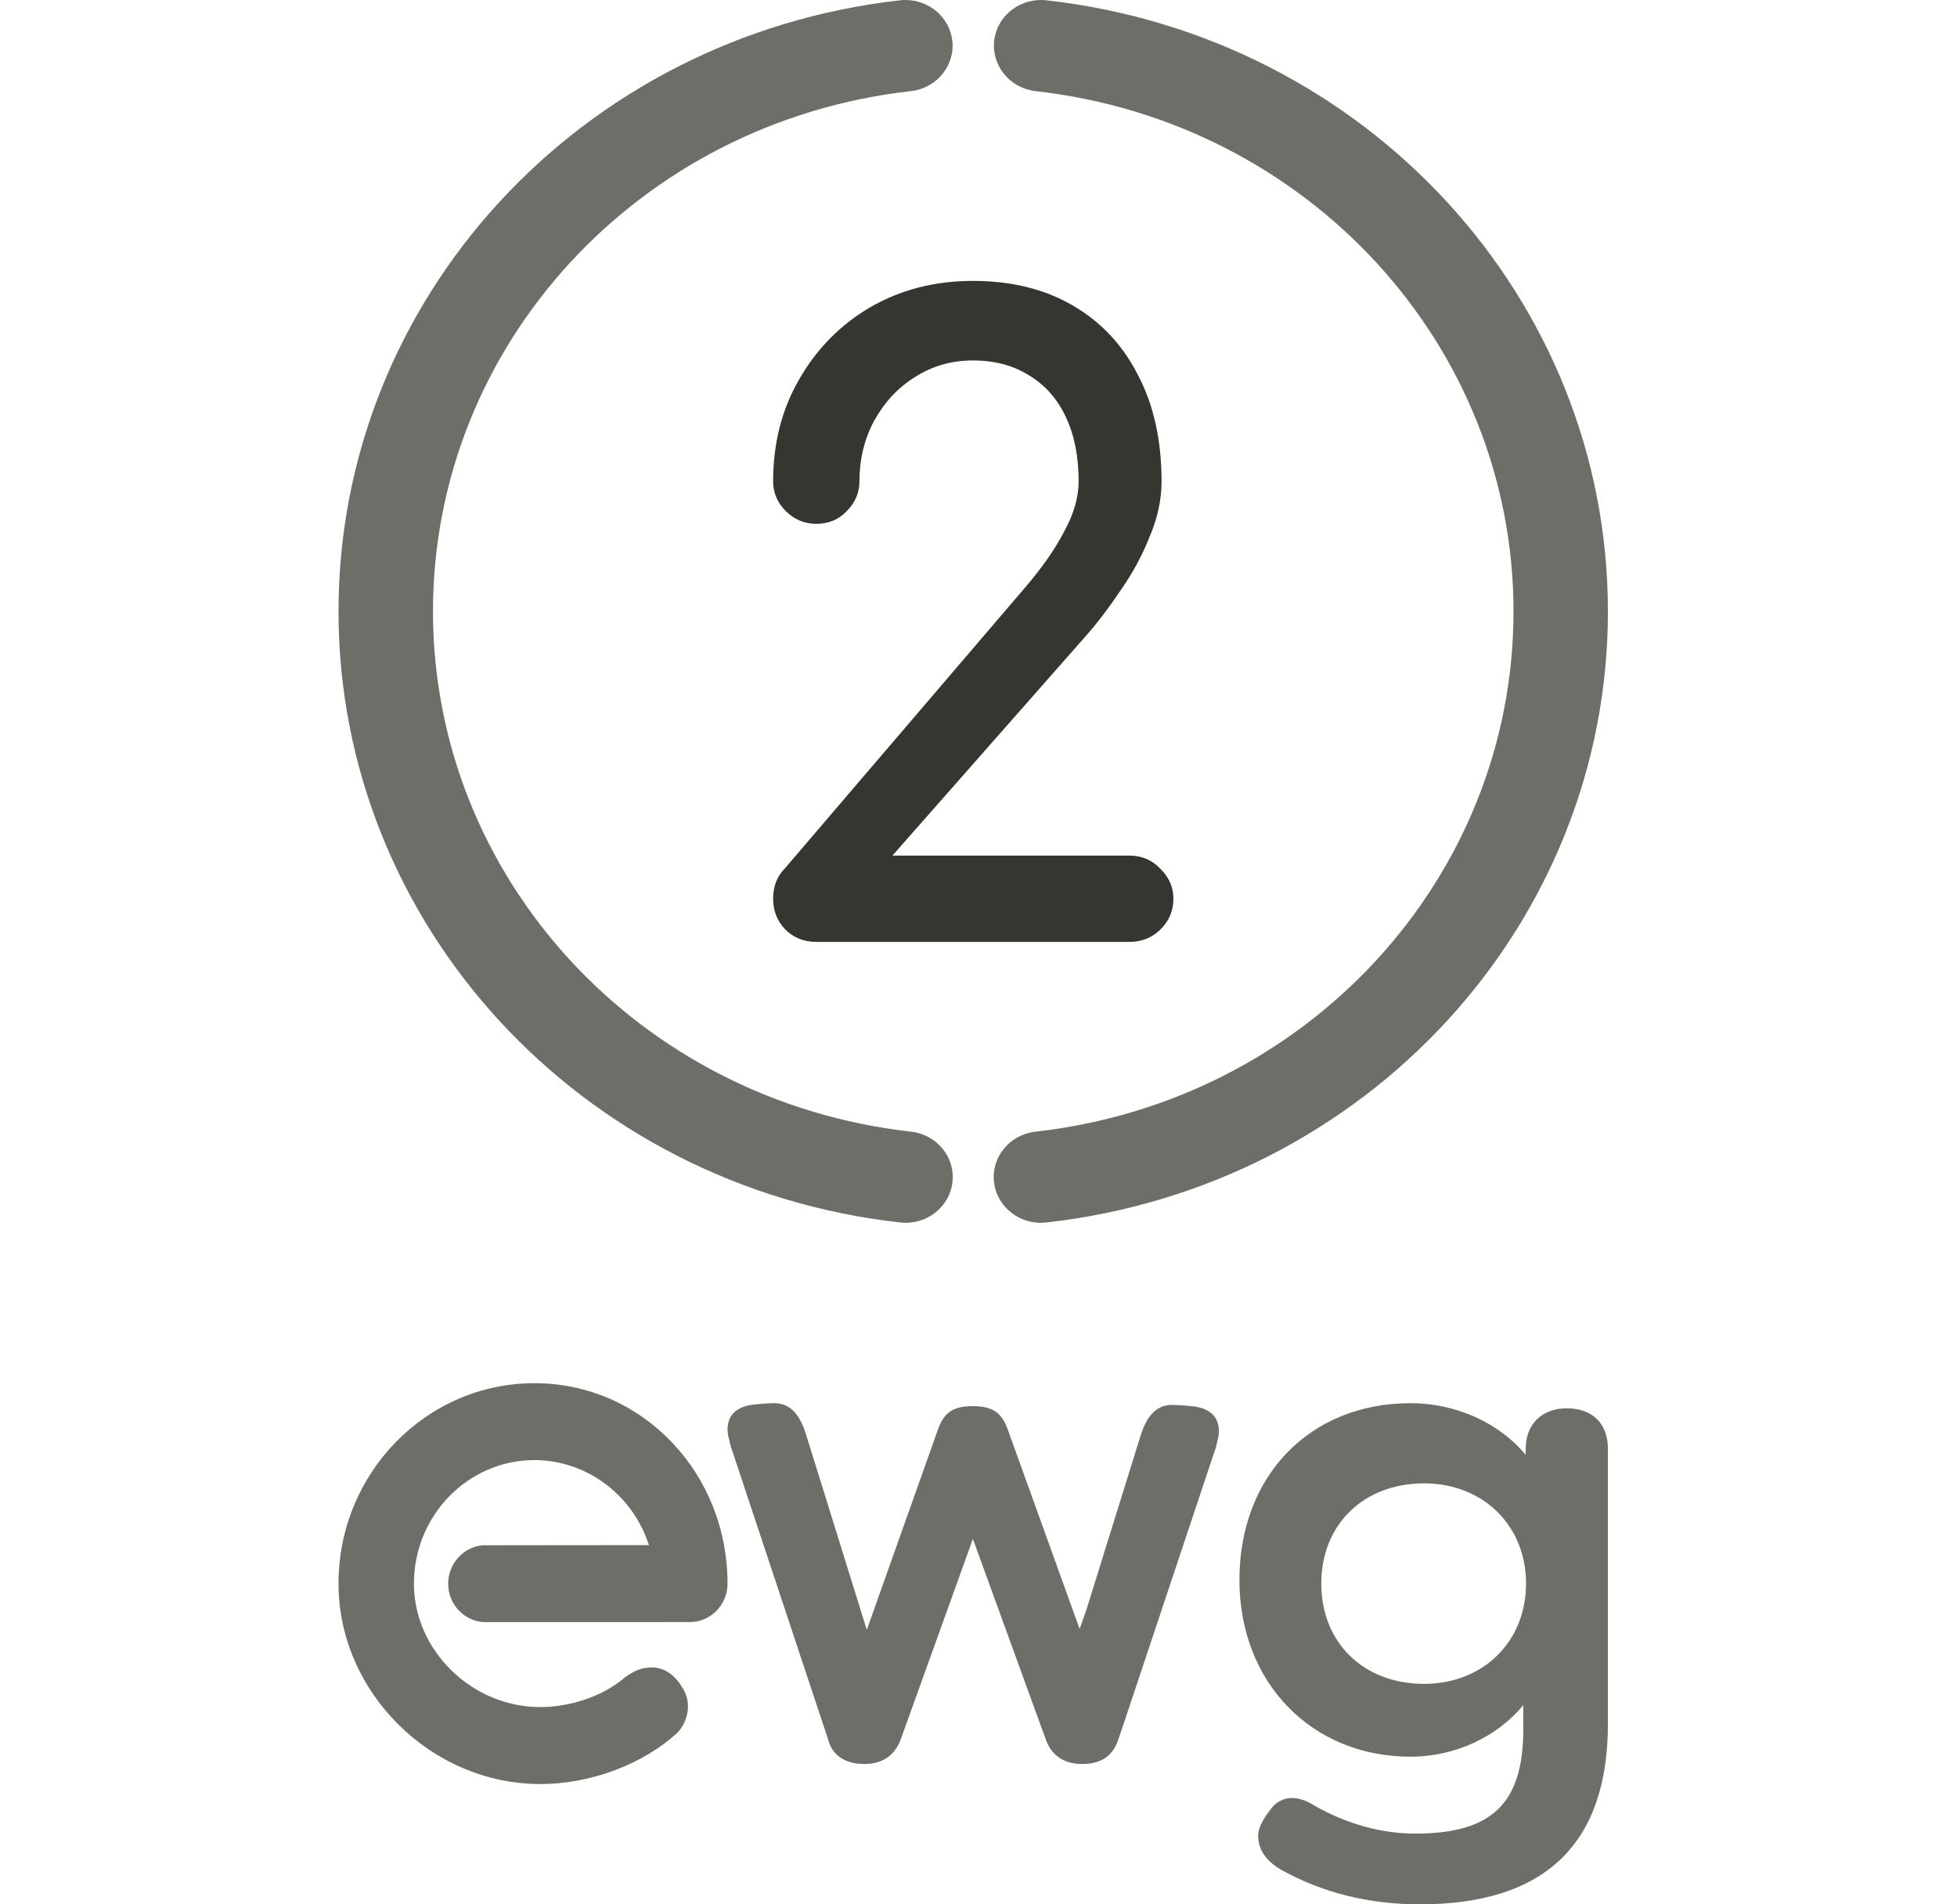
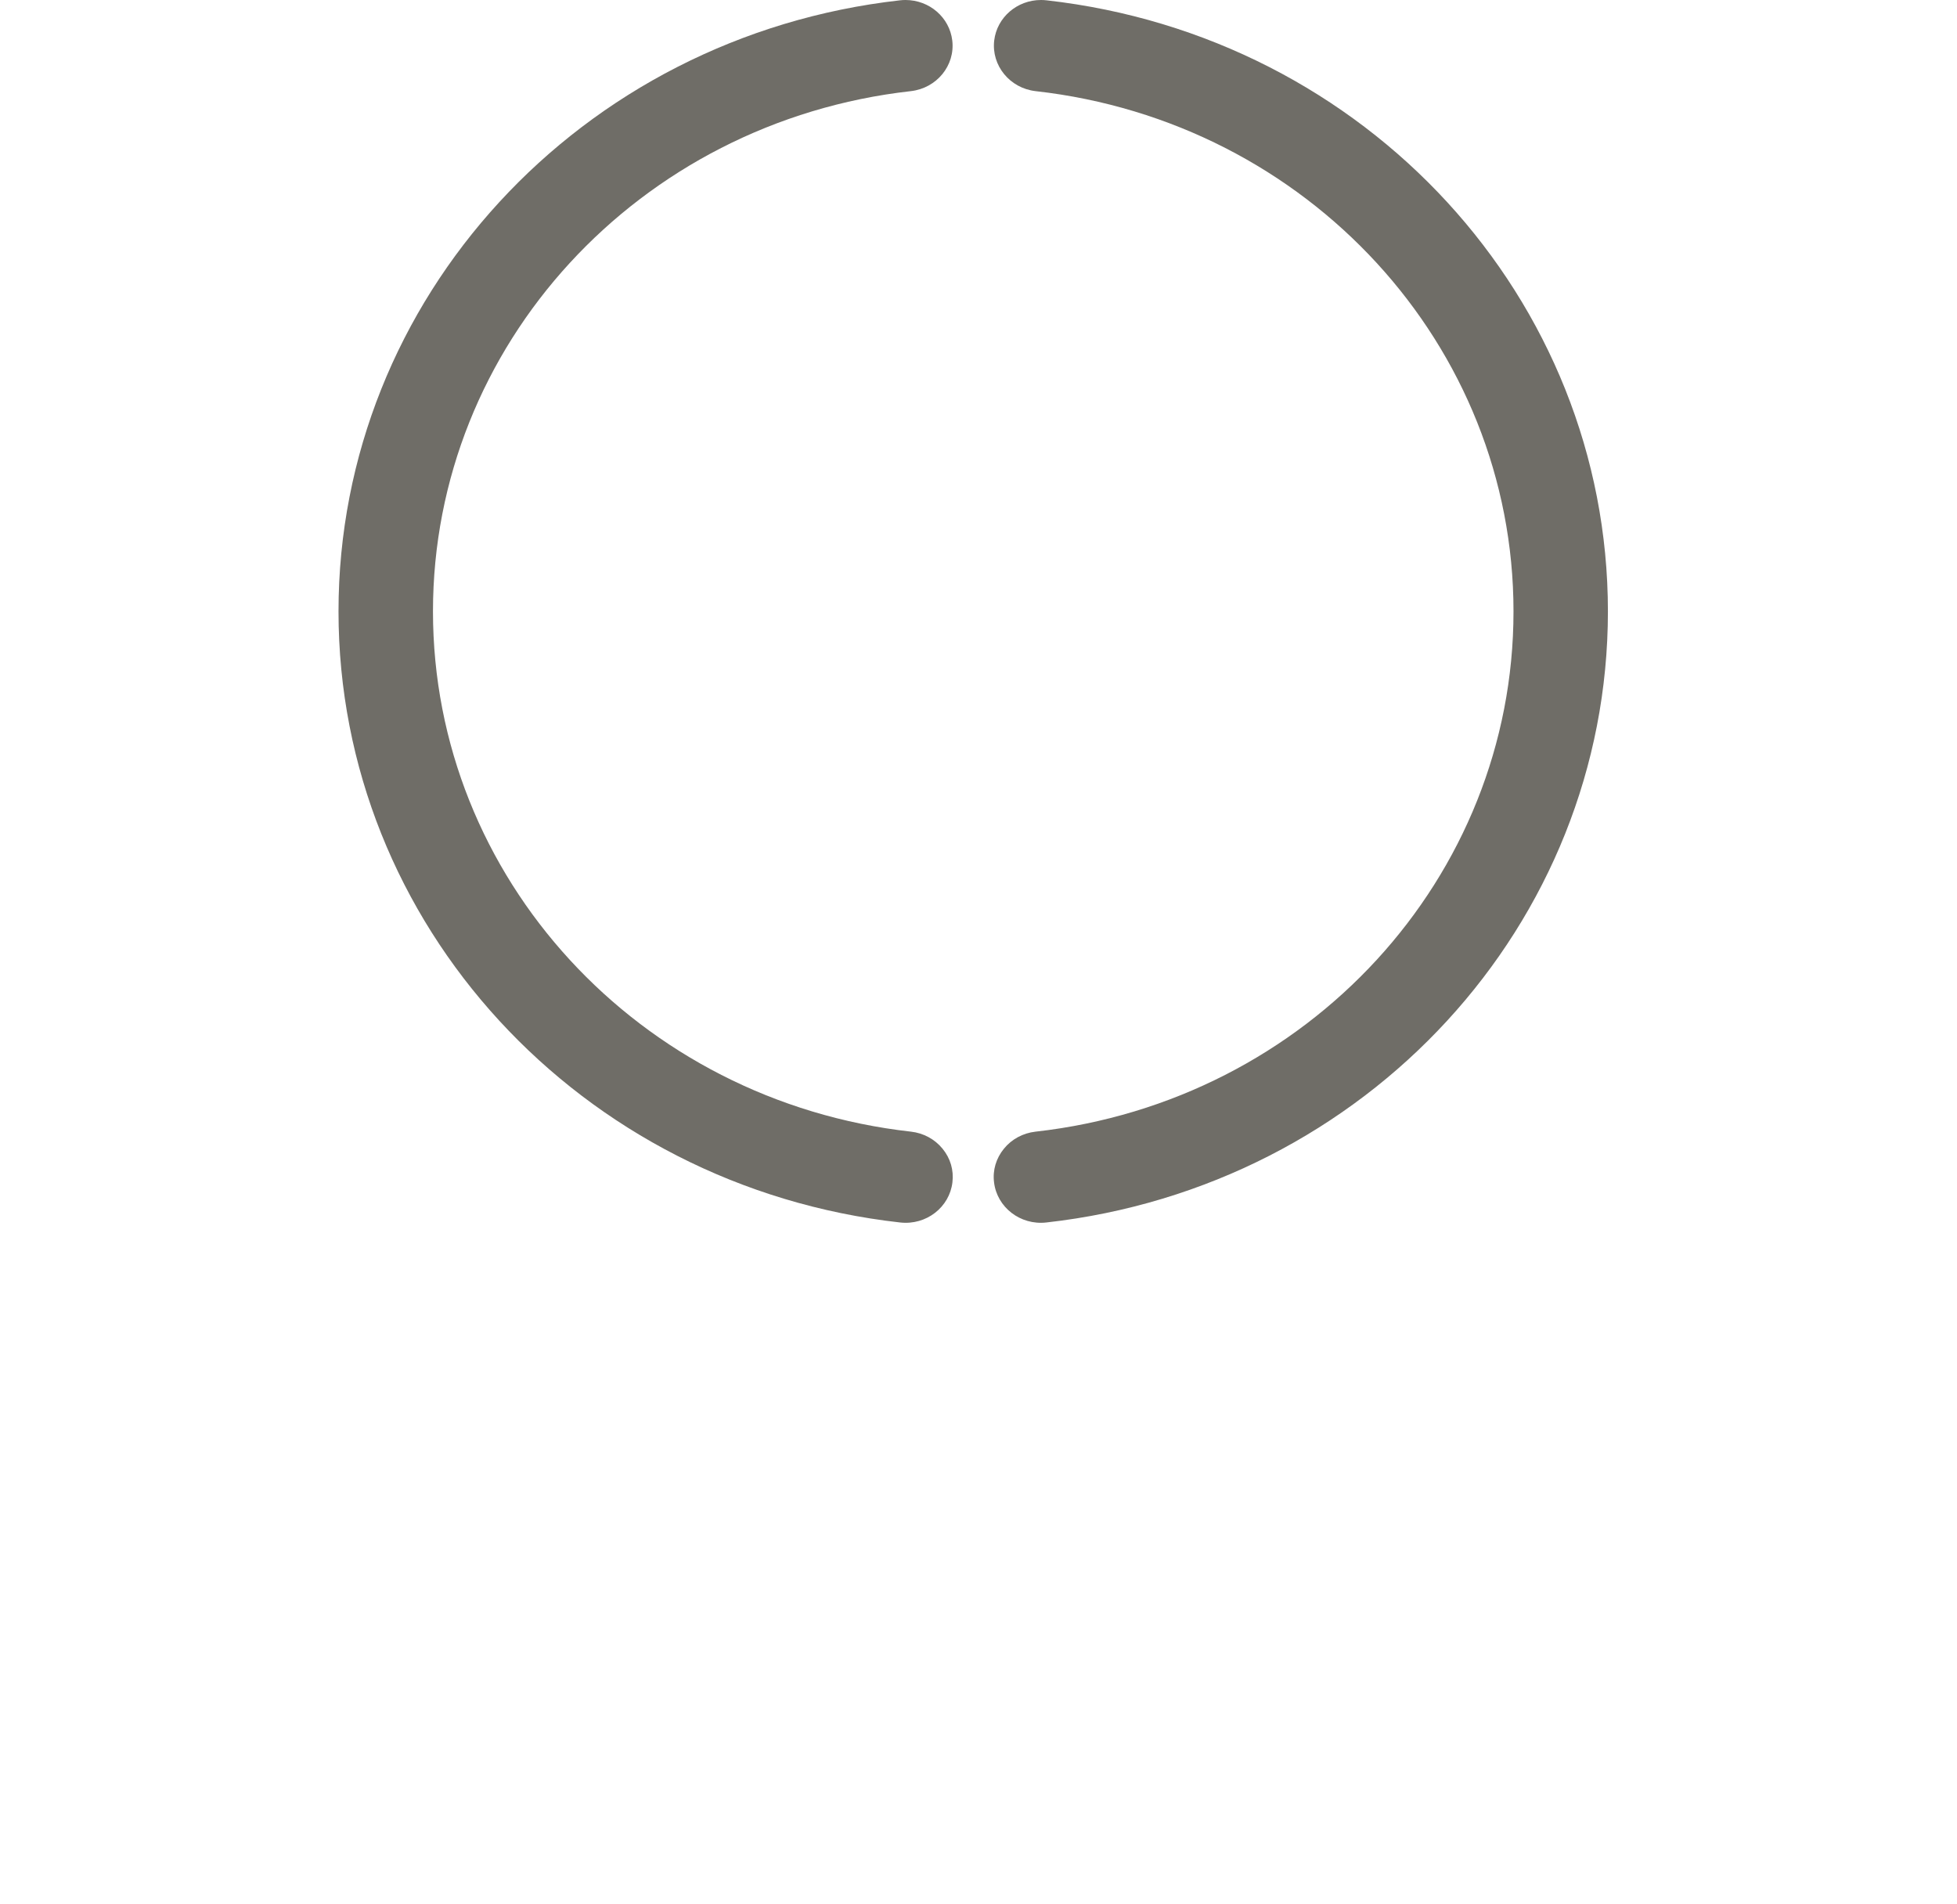
<svg xmlns="http://www.w3.org/2000/svg" width="37" height="36" viewBox="0 0 37 36" fill="none">
  <path d="M17.119 0C17.084 0 17.05 0.002 17.015 0.006C10.964 0.686 6.4 5.653 6.4 11.558C6.4 17.465 10.965 22.432 17.018 23.11C17.515 23.166 17.952 22.82 18.007 22.351C18.035 22.121 17.969 21.896 17.82 21.715C17.672 21.534 17.46 21.42 17.224 21.393C12.071 20.816 8.186 16.587 8.186 11.558C8.186 6.53 12.07 2.302 17.22 1.723C17.71 1.668 18.061 1.238 18.004 0.765C17.952 0.329 17.572 0 17.119 0ZM19.682 0C19.229 0 18.849 0.329 18.797 0.765C18.741 1.238 19.092 1.668 19.58 1.723C24.731 2.302 28.615 6.53 28.615 11.558C28.615 16.587 24.73 20.816 19.578 21.393C19.341 21.42 19.128 21.534 18.981 21.715C18.833 21.896 18.765 22.121 18.794 22.351C18.849 22.82 19.288 23.166 19.783 23.11C25.836 22.432 30.4 17.465 30.4 11.558C30.4 5.653 25.837 0.686 19.787 0.006C19.751 0.002 19.717 0 19.682 0Z" fill="#6F6D67" />
-   <path d="M12.696 27.259C12.009 26.542 11.089 26.148 10.104 26.148C8.062 26.148 6.4 27.847 6.4 29.936C6.4 31.991 8.149 33.726 10.217 33.726C11.165 33.726 12.156 33.355 12.807 32.756C12.936 32.621 13.007 32.442 13.007 32.251C13.007 32.082 12.936 31.945 12.848 31.822C12.726 31.651 12.553 31.522 12.325 31.522C12.142 31.522 11.995 31.576 11.806 31.717L11.787 31.732C11.402 32.06 10.786 32.271 10.217 32.271C8.921 32.271 7.826 31.202 7.826 29.936C7.826 28.65 8.848 27.602 10.104 27.602C11.061 27.602 11.922 28.223 12.247 29.146L12.27 29.209L9.132 29.212C8.762 29.241 8.473 29.561 8.473 29.938C8.473 30.339 8.793 30.666 9.186 30.666C9.194 30.666 9.201 30.666 9.211 30.665L13.043 30.664C13.436 30.664 13.755 30.338 13.755 29.936C13.755 28.923 13.379 27.972 12.696 27.259ZM26.669 26.526C27.531 26.526 28.347 26.9 28.845 27.502V27.399C28.845 26.912 29.159 26.623 29.625 26.623C30.101 26.623 30.4 26.906 30.4 27.385V32.586C30.4 34.851 29.218 36 26.846 36C25.878 36 24.994 35.779 24.216 35.343C23.861 35.137 23.787 34.882 23.787 34.703C23.787 34.52 23.936 34.303 24.072 34.145C24.134 34.077 24.379 33.859 24.8 34.103L24.868 34.143C25.289 34.381 25.957 34.663 26.757 34.663C28.209 34.663 28.8 34.091 28.8 32.688V32.234C28.306 32.836 27.507 33.209 26.669 33.209C24.795 33.209 23.433 31.804 23.433 29.868C23.433 27.9 24.765 26.526 26.669 26.526ZM26.924 28.042C25.78 28.042 24.981 28.821 24.981 29.937C24.981 31.053 25.78 31.832 26.924 31.832C28.041 31.832 28.852 31.035 28.852 29.937C28.852 28.839 28.041 28.042 26.924 28.042ZM22.58 26.588C22.338 26.559 22.16 26.559 22.16 26.559C21.831 26.559 21.667 26.818 21.566 27.134L20.537 30.44L20.412 30.794L19.054 27.026C18.941 26.706 18.766 26.582 18.393 26.582C18.015 26.582 17.846 26.706 17.733 27.024L16.388 30.811L15.234 27.101C15.134 26.786 14.97 26.526 14.64 26.526C14.64 26.526 14.462 26.526 14.22 26.556C13.582 26.646 13.787 27.219 13.787 27.219L13.787 27.218C13.799 27.287 13.819 27.36 13.839 27.41L15.659 32.889C15.735 33.188 15.988 33.347 16.338 33.347C16.67 33.347 16.909 33.201 17.028 32.886L18.394 29.092L19.773 32.885C19.883 33.195 20.128 33.347 20.463 33.347C20.801 33.347 21.029 33.209 21.139 32.897L21.255 32.555L22.961 27.442C22.981 27.392 23.002 27.319 23.014 27.25L23.014 27.251C23.014 27.251 23.219 26.679 22.58 26.588Z" fill="#6F6D67" />
-   <path d="M15.433 17.806C15.198 17.806 15.001 17.726 14.841 17.566C14.692 17.406 14.617 17.214 14.617 16.99C14.617 16.755 14.692 16.563 14.841 16.414L19.385 11.102C19.705 10.728 19.951 10.376 20.121 10.046C20.302 9.715 20.393 9.4 20.393 9.102C20.393 8.632 20.313 8.227 20.153 7.886C19.993 7.544 19.764 7.283 19.465 7.102C19.166 6.91 18.809 6.814 18.393 6.814C17.988 6.814 17.62 6.92 17.289 7.134C16.969 7.336 16.713 7.614 16.521 7.966C16.34 8.307 16.249 8.686 16.249 9.102C16.249 9.315 16.169 9.502 16.009 9.662C15.86 9.822 15.668 9.902 15.433 9.902C15.209 9.902 15.017 9.822 14.857 9.662C14.697 9.502 14.617 9.315 14.617 9.102C14.617 8.376 14.783 7.731 15.113 7.166C15.444 6.59 15.892 6.136 16.457 5.806C17.033 5.475 17.678 5.31 18.393 5.31C19.119 5.31 19.748 5.464 20.281 5.774C20.814 6.083 21.225 6.52 21.513 7.086C21.812 7.651 21.961 8.323 21.961 9.102C21.961 9.443 21.887 9.79 21.737 10.142C21.599 10.494 21.417 10.83 21.193 11.15C20.98 11.47 20.761 11.758 20.537 12.014L16.873 16.174H21.353C21.588 16.174 21.785 16.259 21.945 16.43C22.105 16.59 22.185 16.776 22.185 16.99C22.185 17.214 22.105 17.406 21.945 17.566C21.785 17.726 21.588 17.806 21.353 17.806H15.433Z" fill="#37352F" />
</svg>